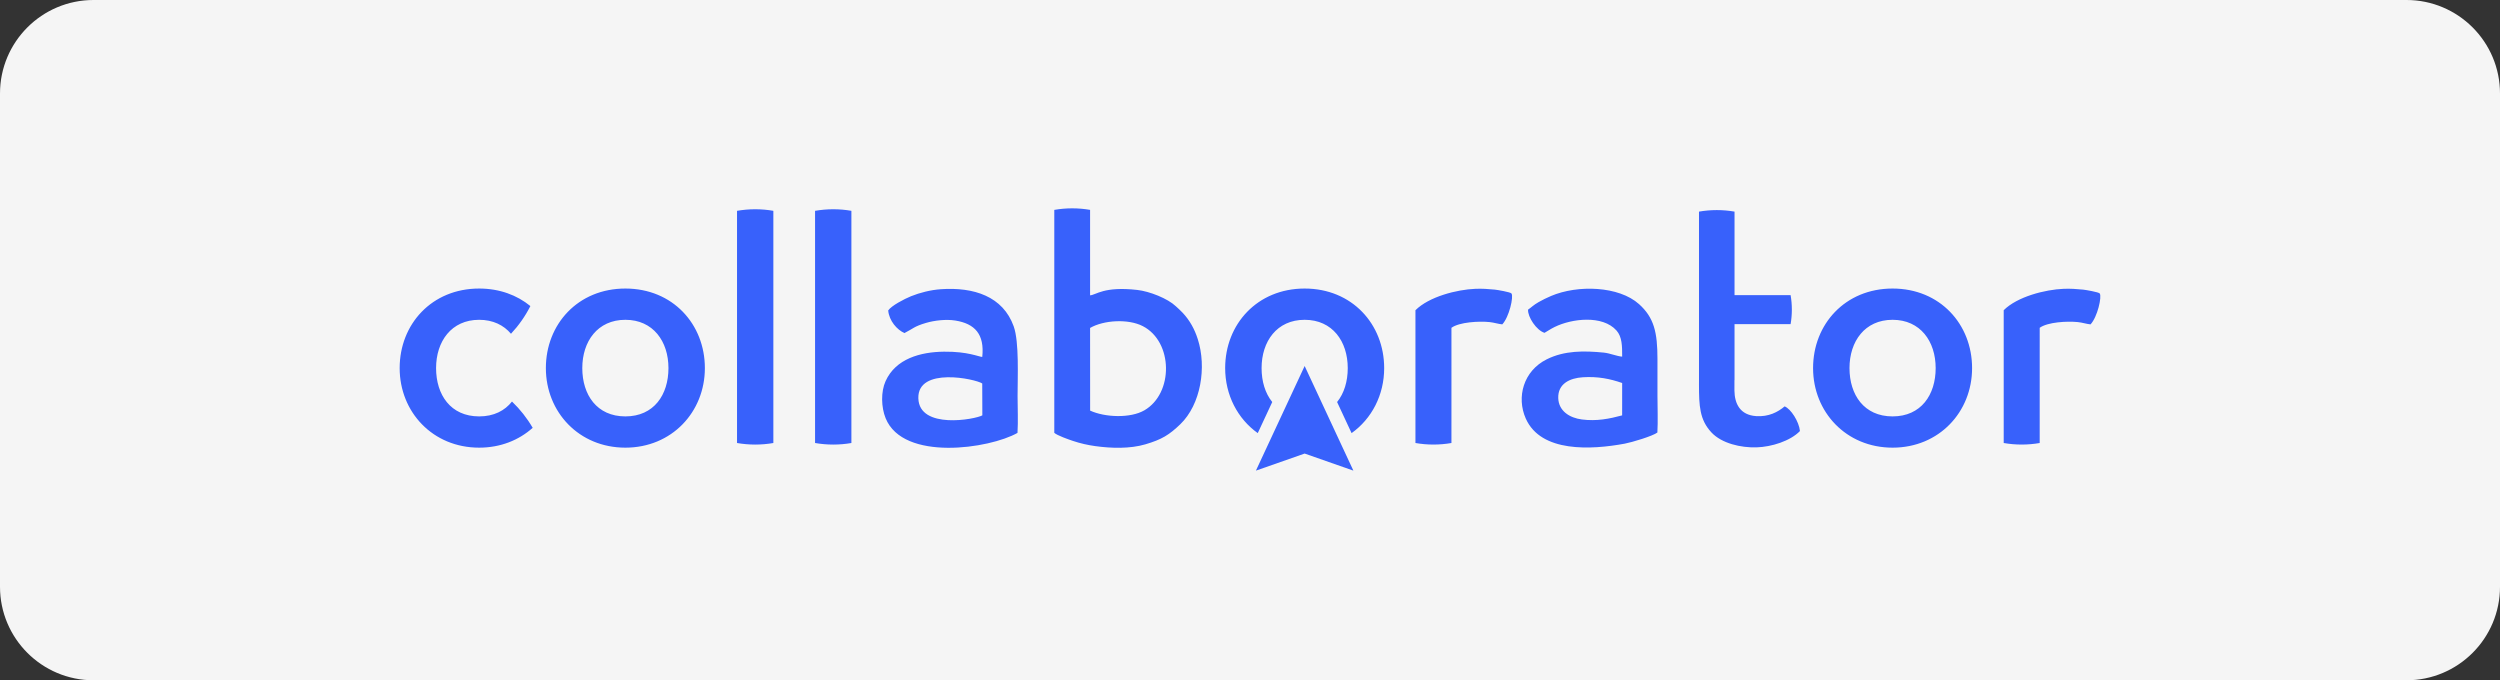
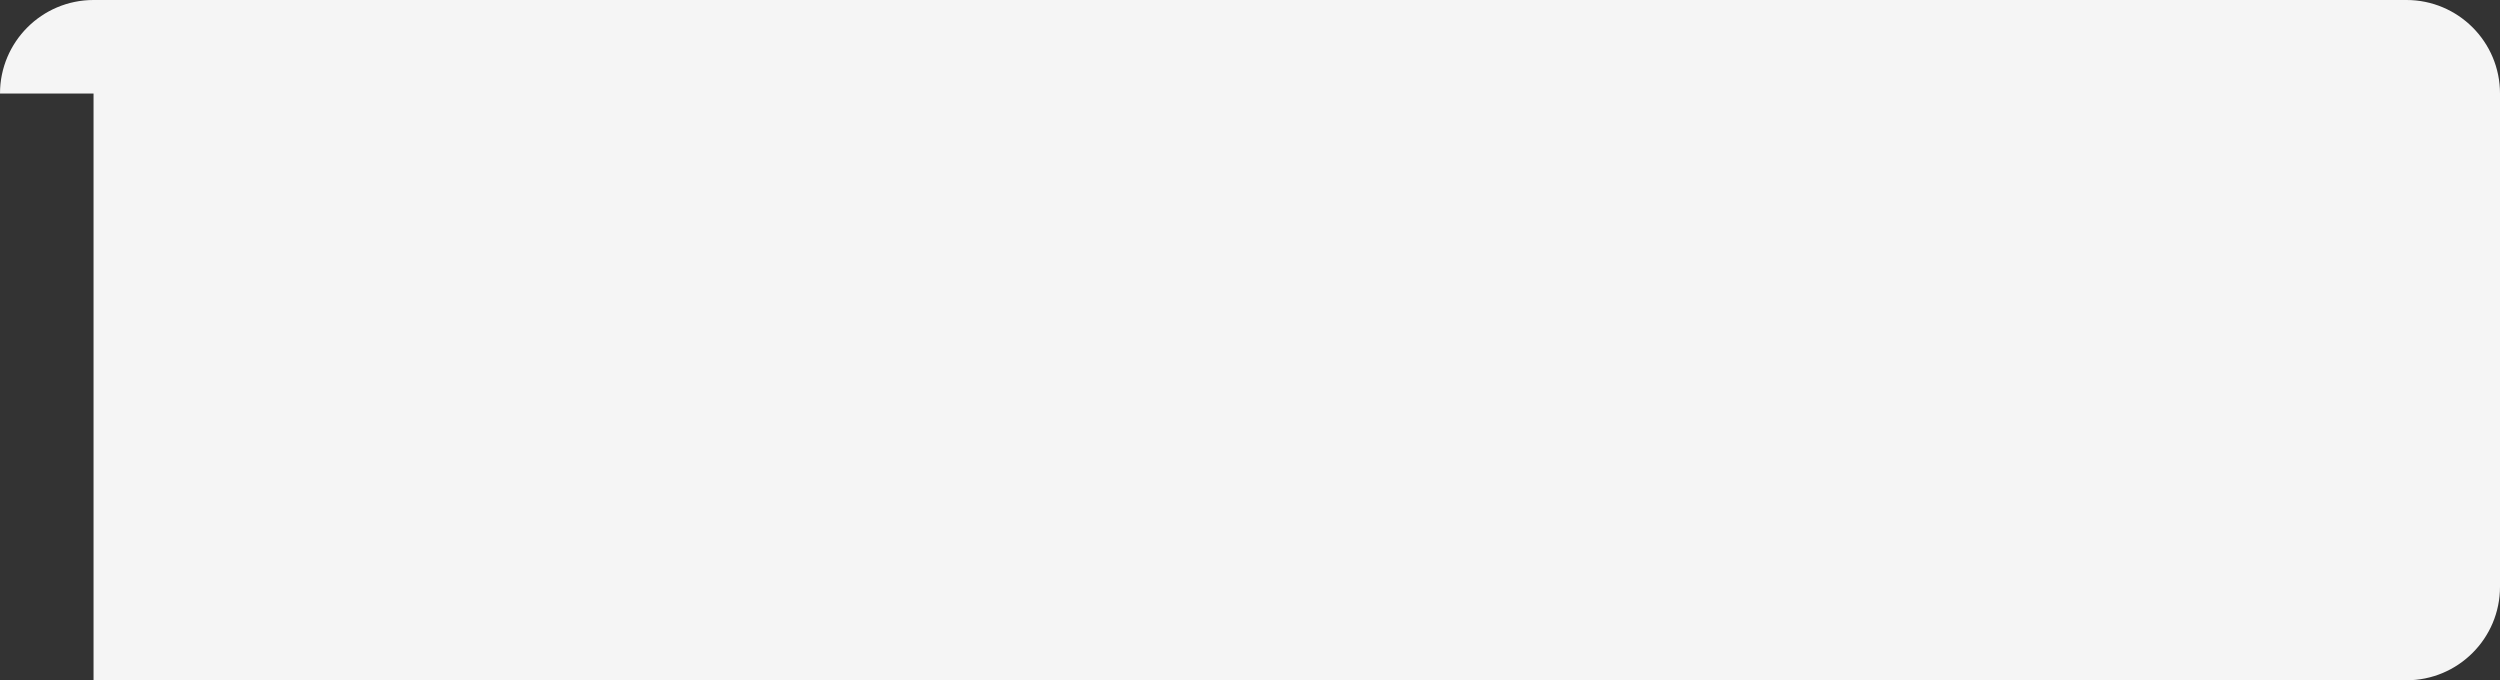
<svg xmlns="http://www.w3.org/2000/svg" width="588" height="160" viewBox="0 0 588 160" fill="none">
  <rect x="0" y="0" width="588" height="160" fill="#333333" stroke="none" />
-   <path d="M0 22C0 9.85 9.85 0 22 0H566C578.15 0 588 9.85 588 22V138C588 150.15 578.15 160 566 160H22C9.85 160 0 150.15 0 138V22Z" fill="#F5F5F5" />
-   <path d="M318.316 110.693L306.854 106.675L295.391 110.693L306.854 86.084L318.316 110.693ZM221.283 68.023C229.025 67.485 235.896 69.691 238.427 76.77C239.734 80.426 239.333 88.712 239.333 93.166C239.333 95.909 239.488 99.135 239.315 101.817C232.753 105.542 212.468 108.584 208.305 98.382C207.243 95.779 207.164 92.132 208.288 89.644C210.665 84.379 216.451 82.777 222.03 82.715C227.666 82.653 230.217 83.928 231.027 83.951C231.595 78.595 229.271 76.124 224.68 75.39C222.496 75.042 219.772 75.373 217.854 75.932C214.959 76.774 214.781 77.302 212.729 78.335C211.005 77.592 209.114 75.457 208.905 73.015C209.658 71.908 212.663 70.324 214.289 69.667C216.331 68.843 218.877 68.191 221.283 68.023ZM252.184 49C253.619 49 255.023 49.126 256.388 49.362V69.463C257.775 69.394 259.594 67.296 267.498 68.195C270.388 68.525 274.625 70.198 276.554 72.028C277.228 72.667 277.593 72.949 278.204 73.609C279.825 75.358 280.947 77.354 281.725 79.786C283.823 86.34 282.467 95.114 277.585 99.802C275.015 102.268 273.268 103.372 269.359 104.516C265.728 105.576 261.389 105.451 257.606 104.926C255.755 104.668 254.081 104.279 252.372 103.71C251.251 103.336 248.687 102.432 247.97 101.806V49.365C249.339 49.127 250.748 49 252.184 49ZM112.698 67.864C117.476 67.864 121.597 69.41 124.746 71.987C123.536 74.374 121.994 76.567 120.183 78.501C118.468 76.47 115.947 75.217 112.698 75.217C106.156 75.217 102.567 80.303 102.566 86.576C102.566 92.85 105.981 97.937 112.698 97.938C116.151 97.938 118.731 96.594 120.424 94.436L120.421 94.441C122.317 96.258 123.959 98.338 125.289 100.623C122.051 103.526 117.703 105.29 112.698 105.29C101.786 105.29 94 96.911 94 86.576C94 76.242 101.567 67.864 112.698 67.864ZM147.087 67.864C158.219 67.864 165.786 76.242 165.786 86.576C165.786 96.911 157.999 105.29 147.087 105.29C136.175 105.29 128.388 96.911 128.388 86.576C128.388 76.242 135.955 67.865 147.087 67.864ZM445.135 67.864C456.266 67.864 463.835 76.242 463.835 86.576C463.835 96.911 456.047 105.29 445.135 105.29C434.223 105.29 426.435 96.911 426.435 86.576C426.435 76.242 434.004 67.864 445.135 67.864ZM364.819 69.609C371.09 66.946 380.759 67.266 385.499 71.529C389.028 74.703 389.836 78.15 389.836 84.46V93.114C389.836 95.879 389.972 99.009 389.817 101.729C388.732 102.56 383.843 104.033 382.121 104.352C374.303 105.796 362.437 106.508 358.857 98.432C356.632 93.411 358.302 87.237 363.813 84.5C367.989 82.429 372.549 82.476 377.219 82.934C378.64 83.072 380.336 83.806 381.534 83.881C381.539 81.425 381.524 79.218 380.198 77.734C376.911 74.055 369.705 74.917 365.656 76.905C364.713 77.367 364.068 77.831 363.269 78.28C361.365 77.685 359.304 74.561 359.398 72.827C360.049 72.404 360.67 71.738 361.883 71.054C362.839 70.513 363.788 70.047 364.819 69.609ZM403.787 49.412C405.213 49.412 406.605 49.536 407.962 49.772V69.411H421.15C421.342 70.519 421.443 71.658 421.443 72.822C421.443 73.988 421.342 75.133 421.148 76.243H407.962V89.386L407.941 89.389L407.937 91.828C407.976 94.994 409.287 97.605 413.026 97.868C415.971 98.077 418.178 96.915 419.744 95.58C421.201 96.151 423.142 99.168 423.349 101.382C421.072 103.73 416.69 105.107 413.156 105.219C409.469 105.335 404.936 104.303 402.513 101.691C399.746 98.709 399.6 95.466 399.6 90.402L399.604 89.384L399.604 49.773C400.963 49.537 402.364 49.412 403.787 49.412ZM177.627 49.216C179.084 49.216 180.507 49.343 181.894 49.585V104.196C180.507 104.438 179.084 104.564 177.627 104.564C176.17 104.564 174.738 104.437 173.348 104.195V49.587C174.738 49.344 176.17 49.216 177.627 49.216ZM195.98 49.216C197.438 49.216 198.863 49.343 200.248 49.585V104.196C198.863 104.438 197.438 104.564 195.98 104.564C194.524 104.564 193.093 104.437 191.703 104.195V49.587C193.093 49.344 194.524 49.216 195.98 49.216ZM347.008 67.929C348.623 67.864 350.039 67.965 351.599 68.119C352.157 68.175 355.24 68.699 355.495 69.019C356.055 69.726 354.961 74.577 353.337 76.293C352.42 76.207 351.407 75.864 350.345 75.754C347.866 75.499 343.251 75.742 341.381 77.098L341.378 104.196C340.005 104.435 338.594 104.561 337.151 104.561C335.709 104.561 334.29 104.436 332.914 104.195V72.964C336.109 69.767 342.664 68.103 347.008 67.929ZM485.364 67.929C486.979 67.864 488.396 67.965 489.954 68.119C490.512 68.175 493.598 68.698 493.853 69.019C494.411 69.726 493.318 74.577 491.694 76.293C490.777 76.207 489.764 75.864 488.702 75.754C486.223 75.499 481.608 75.742 479.738 77.098L479.735 104.196C478.361 104.435 476.95 104.561 475.509 104.561C474.064 104.561 472.647 104.436 471.271 104.195V72.964C474.467 69.768 481.022 68.103 485.364 67.929ZM306.857 67.864C317.989 67.864 325.557 76.242 325.558 86.576C325.558 92.894 322.647 98.481 317.891 101.869L314.485 94.557C316.15 92.505 316.991 89.687 316.991 86.576C316.991 80.303 313.401 75.217 306.857 75.217C300.314 75.217 296.725 80.303 296.725 86.576C296.725 89.687 297.566 92.505 299.231 94.557L295.824 101.869C291.07 98.481 288.159 92.894 288.159 86.576C288.159 76.242 295.726 67.864 306.857 67.864ZM231.022 90.195C229.486 89.133 215.778 86.195 215.994 93.686C216.209 101.087 229.414 98.631 231.047 97.688L231.022 90.195ZM381.533 90.083C378.677 89.086 375.816 88.513 372.307 88.73C369.181 88.922 366.393 90.277 366.5 93.637C366.598 96.661 369.163 98.282 372.046 98.657C375.54 99.111 378.559 98.492 381.527 97.697L381.533 90.083ZM147.087 75.217C140.543 75.217 136.954 80.303 136.954 86.576C136.954 92.85 140.37 97.937 147.087 97.938C153.804 97.938 157.221 92.85 157.221 86.576C157.221 80.303 153.63 75.217 147.087 75.217ZM445.135 75.217C438.591 75.217 435.001 80.303 435.001 86.576C435.001 92.85 438.418 97.938 445.135 97.938C451.852 97.938 455.269 92.85 455.269 86.576C455.268 80.303 451.679 75.217 445.135 75.217ZM268.782 76.704C265.368 74.95 259.617 75.268 256.388 77.133V78.348L256.398 96.575C259.904 98.187 265.865 98.405 269.14 96.517C276.068 92.522 275.931 80.374 268.782 76.704Z" fill="#3861FB" />
+   <path d="M0 22C0 9.85 9.85 0 22 0H566C578.15 0 588 9.85 588 22V138C588 150.15 578.15 160 566 160H22V22Z" fill="#F5F5F5" />
</svg>